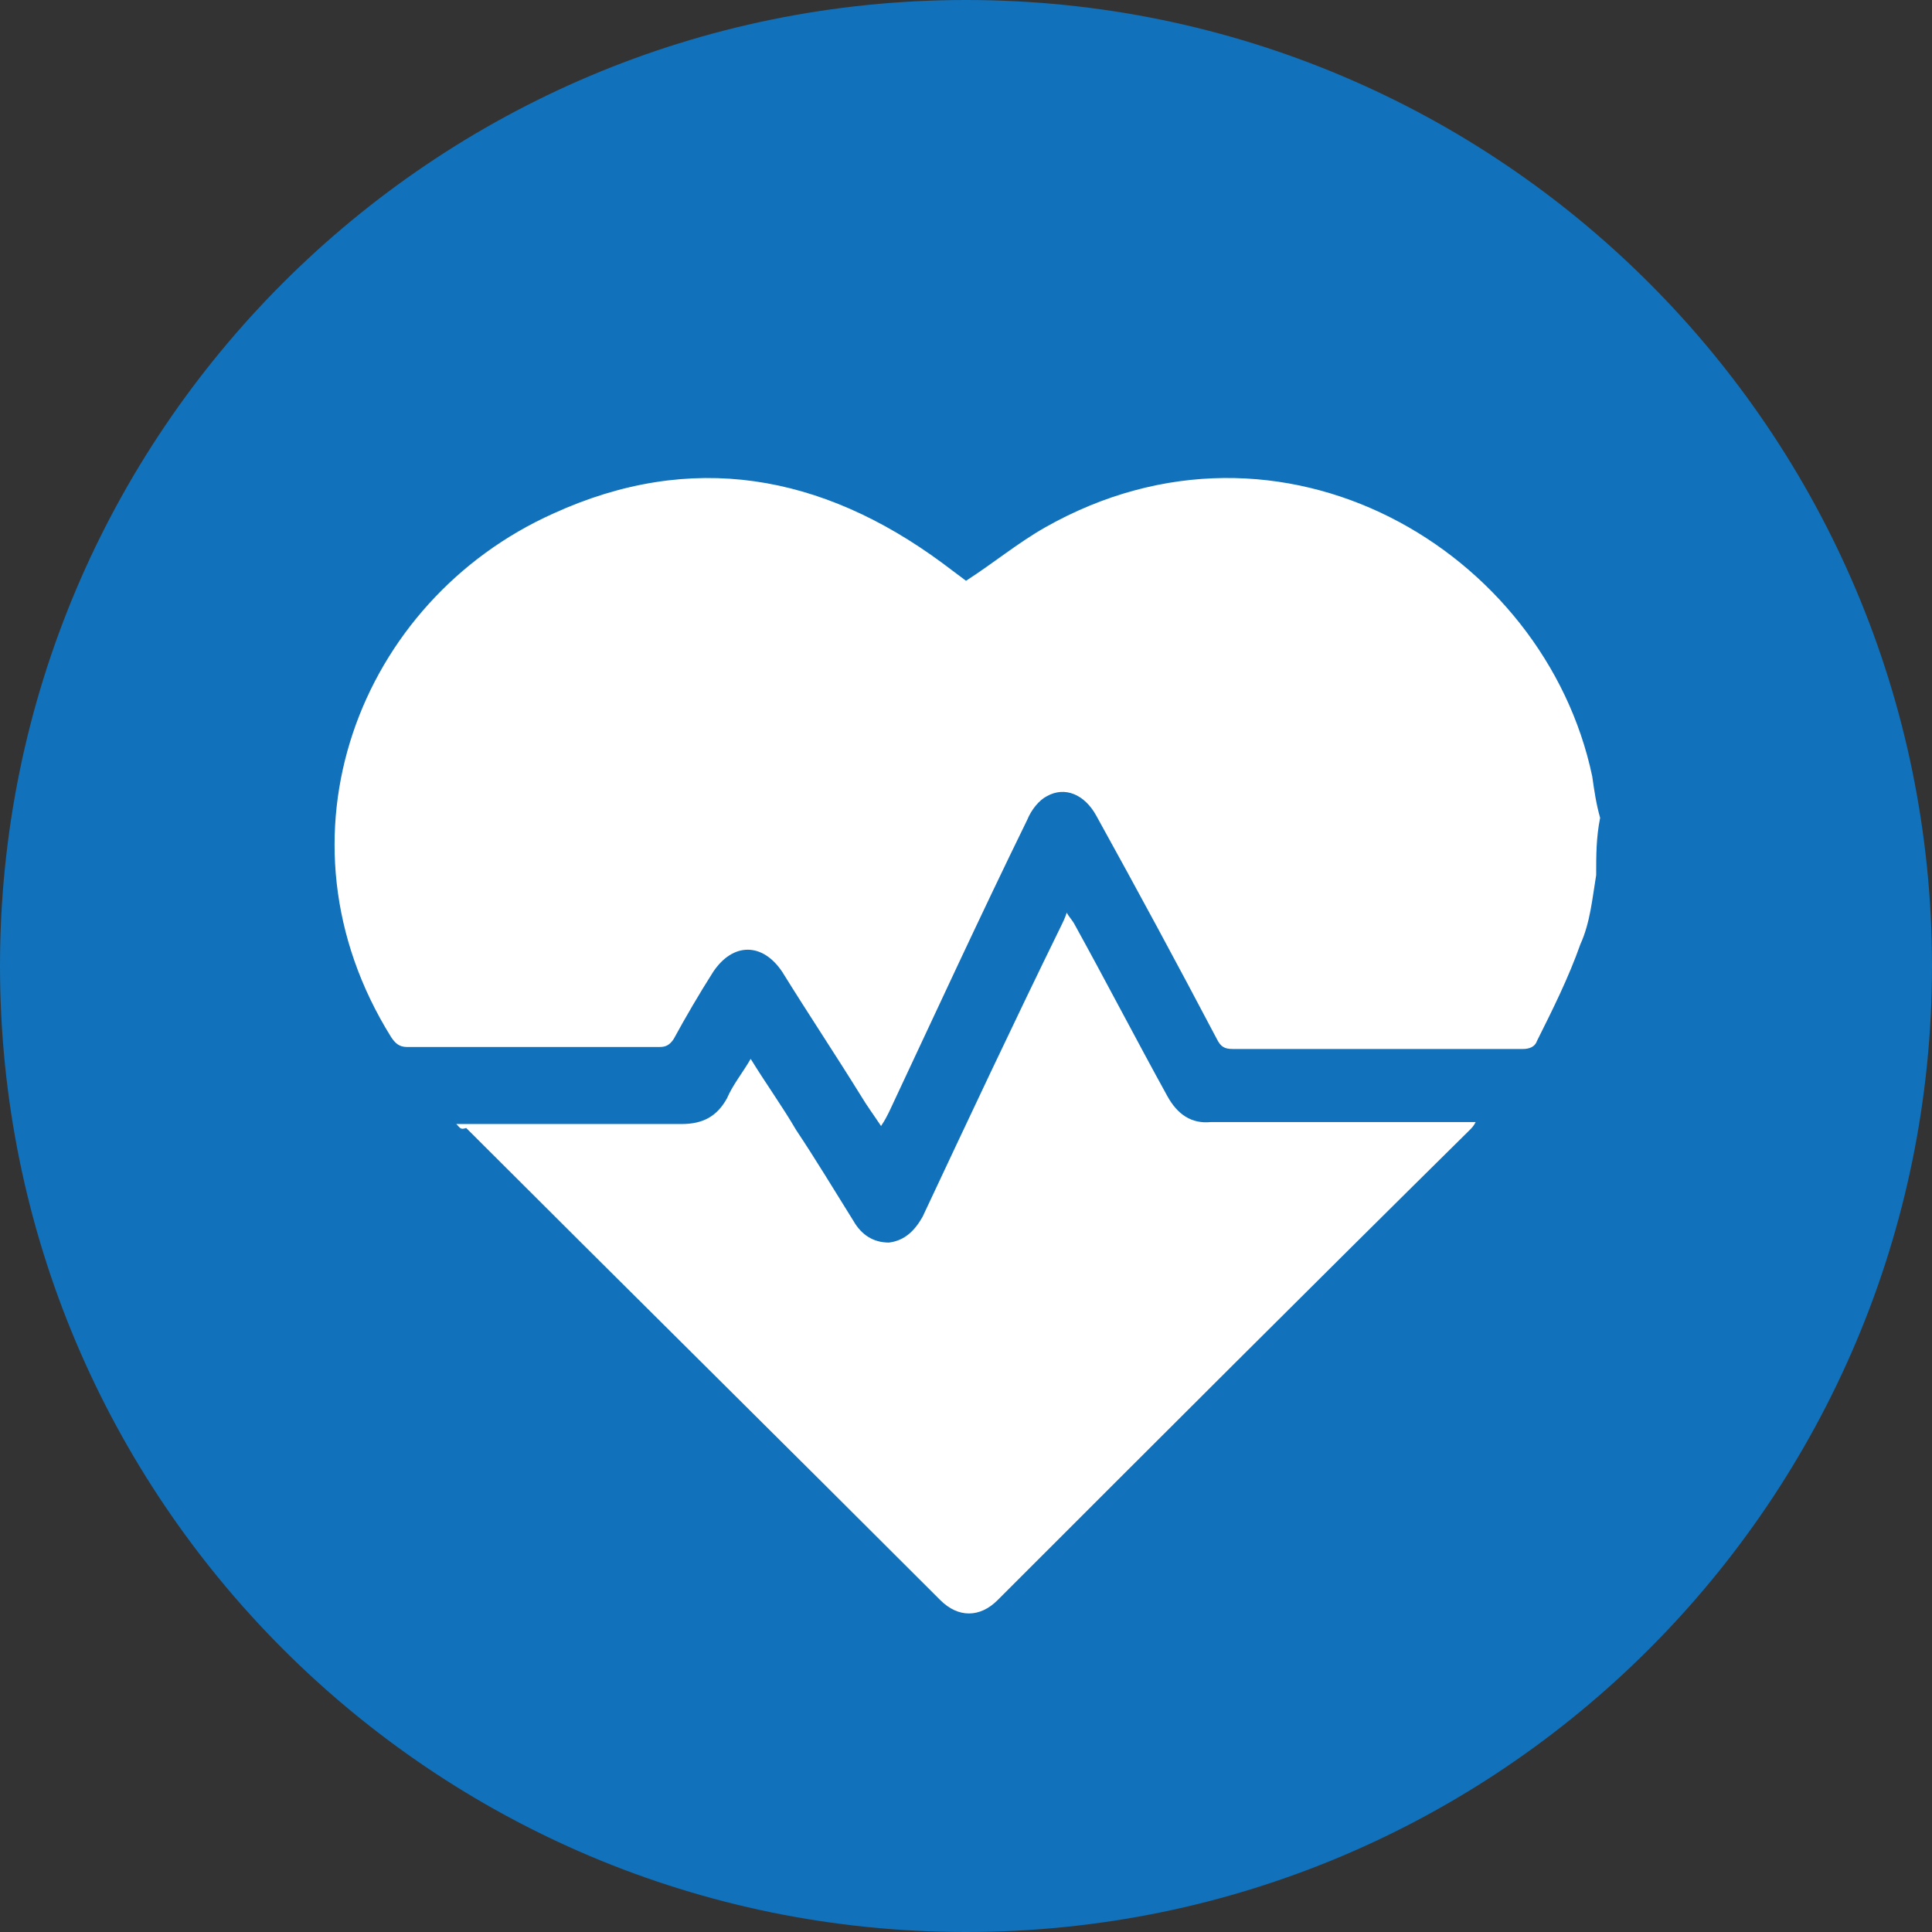
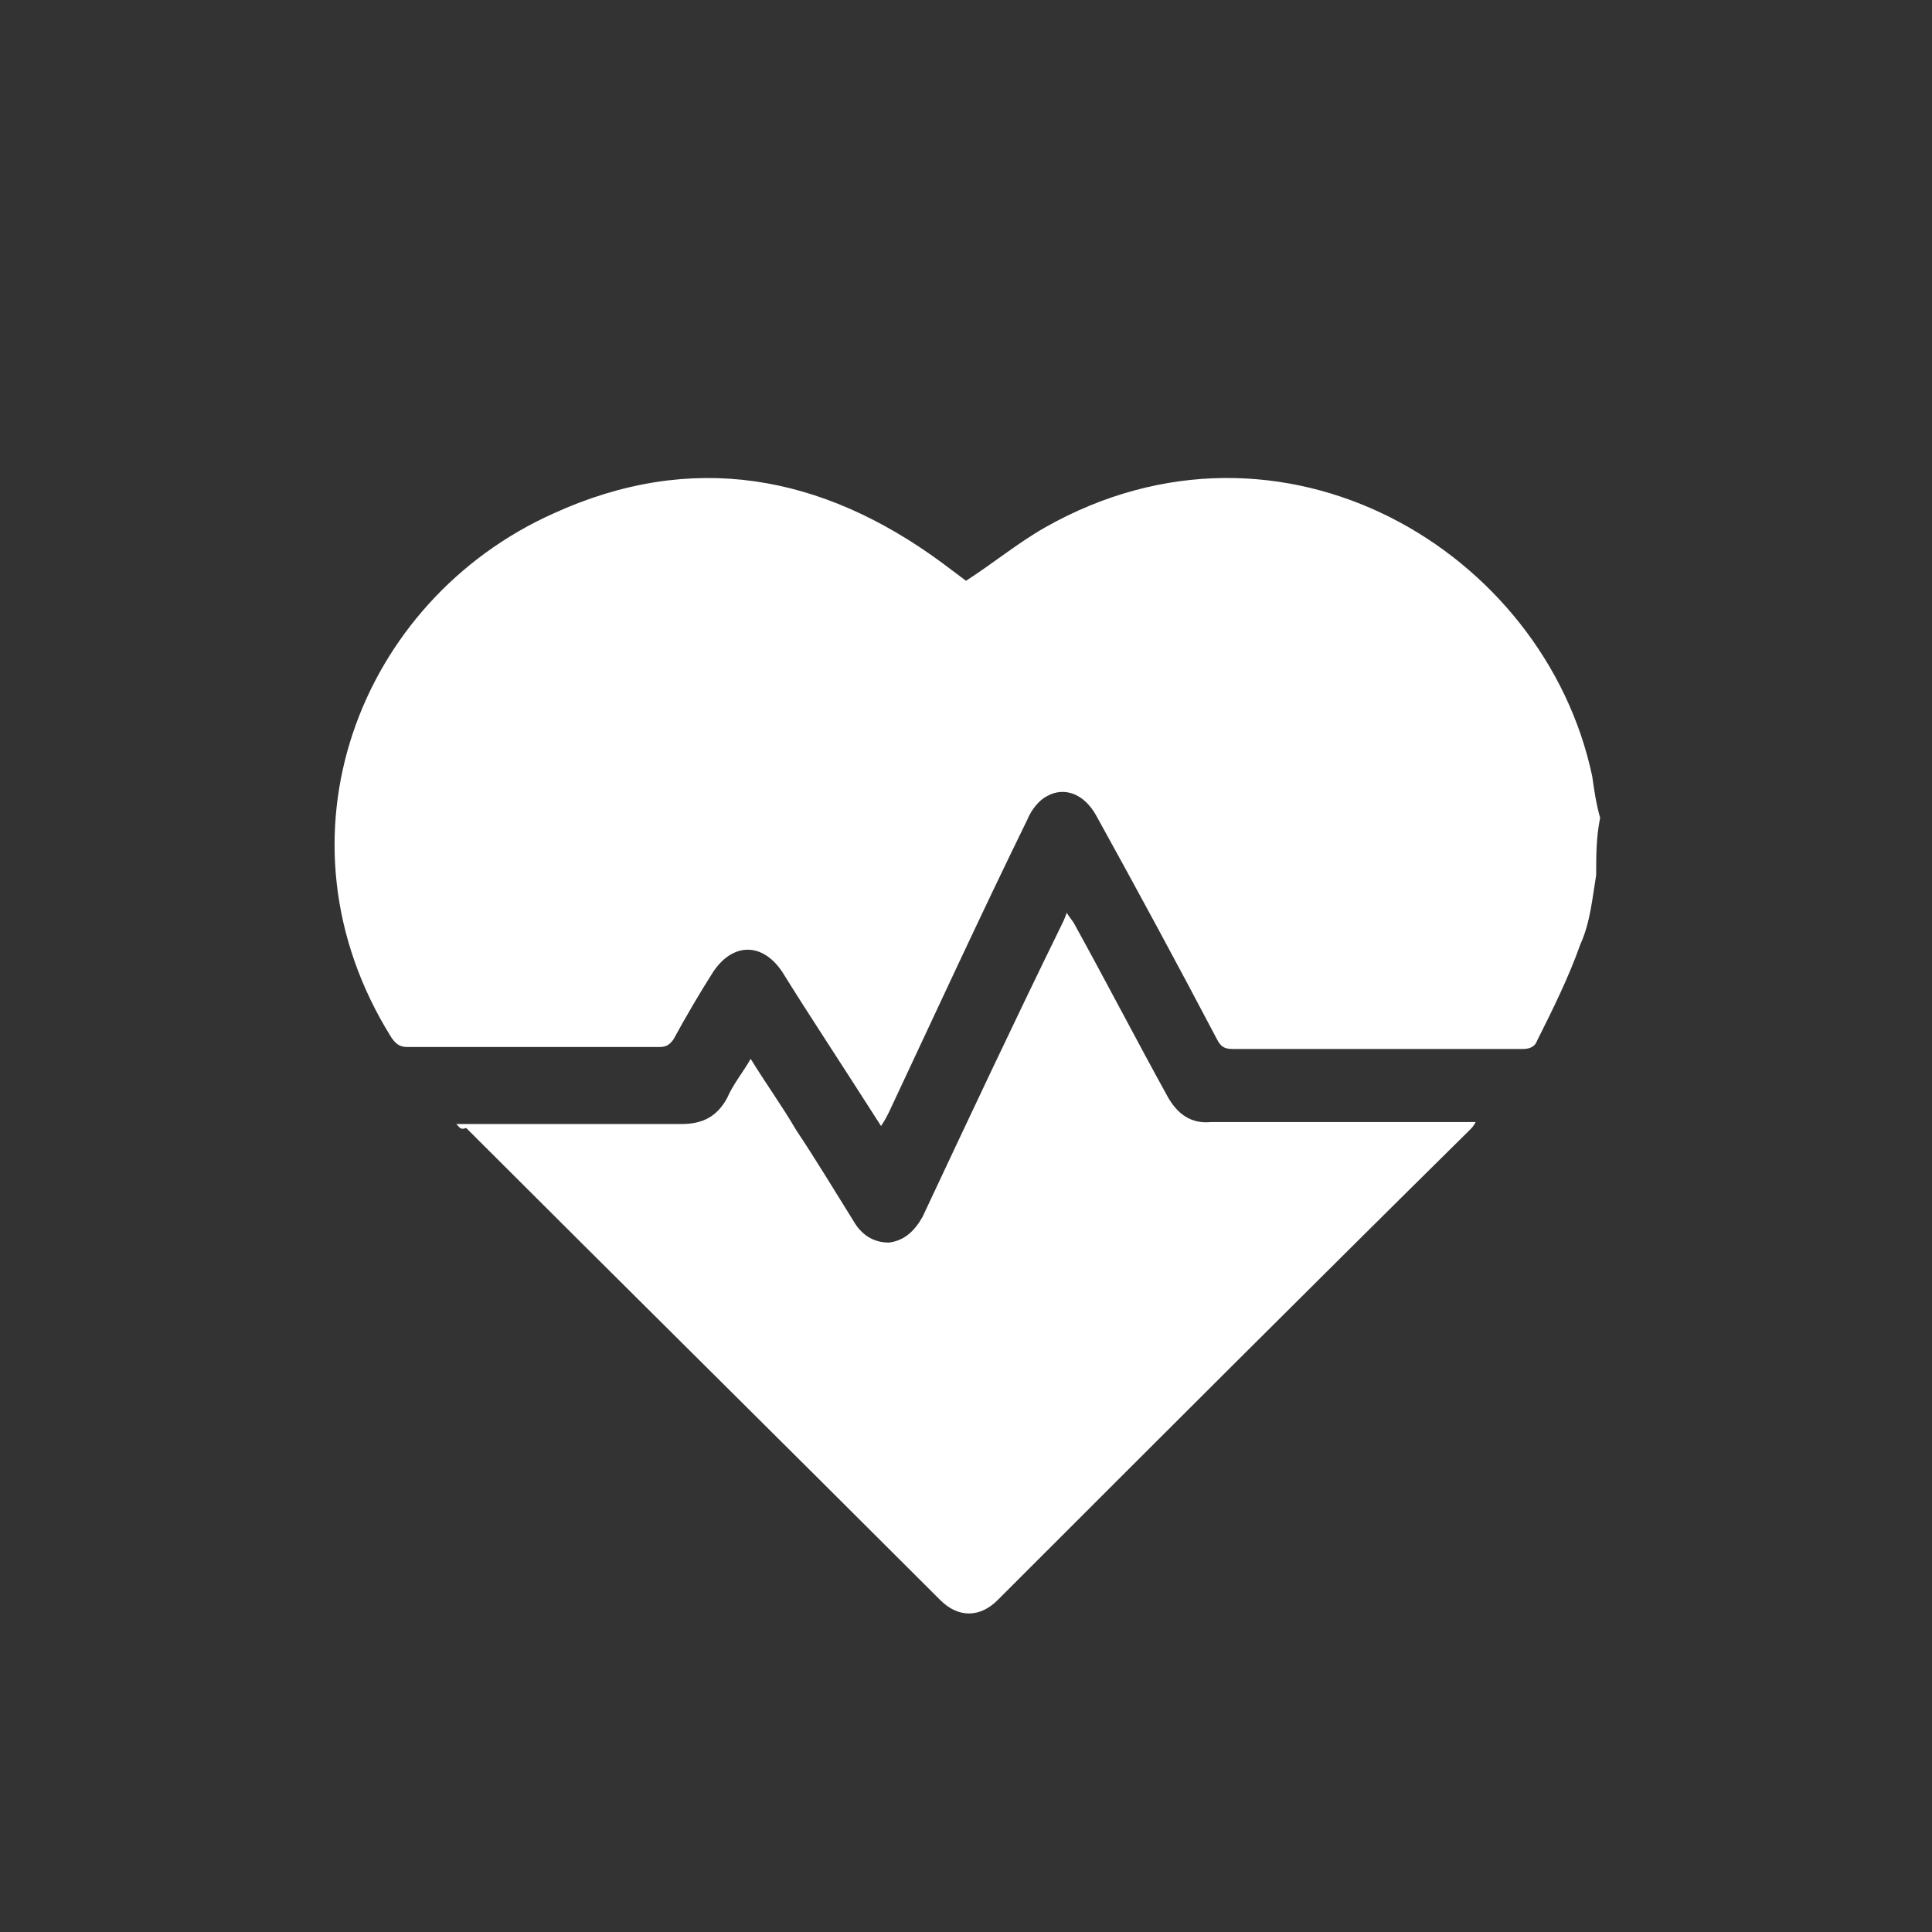
<svg xmlns="http://www.w3.org/2000/svg" width="98" height="98" viewBox="0 0 98 98" fill="none">
  <rect x="0" y="0" width="98" height="98" fill="#333333" stroke="none" />
  <g id="æ·±å¥è¨ºæ·" clip-path="url(#clip0_20_256)">
    <g id="Group">
-       <path id="Vector" d="M49 98C76.062 98 98 76.062 98 49C98 21.938 76.062 0 49 0C21.938 0 0 21.938 0 49C0 76.062 21.938 98 49 98Z" fill="#1171BA" />
      <g id="Group_2">
-         <path id="Vector_2" d="M80.965 44.391C80.765 45.593 80.665 46.795 80.164 47.898C79.562 49.601 78.761 51.205 77.959 52.808C77.859 53.108 77.558 53.209 77.258 53.209C72.348 53.209 67.438 53.209 62.528 53.209C62.127 53.209 61.926 53.108 61.726 52.708C59.722 48.9 57.718 45.192 55.614 41.385C55.012 40.282 54.01 39.881 53.108 40.383C52.708 40.583 52.307 41.084 52.106 41.585C49.702 46.495 47.397 51.505 45.092 56.415C44.992 56.616 44.892 56.816 44.691 57.117C44.29 56.515 43.99 56.115 43.689 55.614C42.386 53.509 40.984 51.405 39.681 49.301C38.679 47.798 37.176 47.798 36.174 49.301C35.472 50.403 34.771 51.605 34.17 52.708C33.969 53.008 33.769 53.108 33.468 53.108C29.16 53.108 24.951 53.108 20.642 53.108C20.241 53.108 20.041 52.908 19.84 52.607C13.528 42.487 18.237 30.462 28.057 26.053C35.072 22.847 41.685 24.049 47.798 28.558C48.198 28.859 48.599 29.16 49 29.46C50.403 28.558 51.605 27.556 53.008 26.755C65.033 19.941 78.36 27.957 80.765 39.38C80.865 40.082 80.965 40.783 81.166 41.485C80.965 42.487 80.965 43.389 80.965 44.391Z" fill="white" />
+         <path id="Vector_2" d="M80.965 44.391C80.765 45.593 80.665 46.795 80.164 47.898C79.562 49.601 78.761 51.205 77.959 52.808C77.859 53.108 77.558 53.209 77.258 53.209C72.348 53.209 67.438 53.209 62.528 53.209C62.127 53.209 61.926 53.108 61.726 52.708C59.722 48.9 57.718 45.192 55.614 41.385C55.012 40.282 54.01 39.881 53.108 40.383C52.708 40.583 52.307 41.084 52.106 41.585C49.702 46.495 47.397 51.505 45.092 56.415C44.992 56.616 44.892 56.816 44.691 57.117C42.386 53.509 40.984 51.405 39.681 49.301C38.679 47.798 37.176 47.798 36.174 49.301C35.472 50.403 34.771 51.605 34.17 52.708C33.969 53.008 33.769 53.108 33.468 53.108C29.16 53.108 24.951 53.108 20.642 53.108C20.241 53.108 20.041 52.908 19.84 52.607C13.528 42.487 18.237 30.462 28.057 26.053C35.072 22.847 41.685 24.049 47.798 28.558C48.198 28.859 48.599 29.16 49 29.46C50.403 28.558 51.605 27.556 53.008 26.755C65.033 19.941 78.36 27.957 80.765 39.38C80.865 40.082 80.965 40.783 81.166 41.485C80.965 42.487 80.965 43.389 80.965 44.391Z" fill="white" />
        <path id="Vector_3" d="M23.147 57.016C27.055 57.016 30.763 57.016 34.571 57.016C35.673 57.016 36.374 56.615 36.875 55.714C37.176 55.012 37.677 54.411 38.078 53.71C38.879 55.012 39.681 56.114 40.382 57.317C41.385 58.82 42.286 60.323 43.288 61.926C43.689 62.628 44.29 63.029 45.092 63.029C45.894 62.928 46.395 62.427 46.795 61.726C49.1 56.816 51.405 51.906 53.81 46.996C53.91 46.795 54.01 46.595 54.111 46.294C54.211 46.495 54.411 46.695 54.511 46.896C56.115 49.802 57.618 52.708 59.221 55.614C59.722 56.515 60.423 57.016 61.425 56.916C65.634 56.916 69.843 56.916 74.051 56.916C74.252 56.916 74.552 56.916 74.853 56.916C74.753 57.117 74.652 57.217 74.552 57.317C66.536 65.233 58.52 73.249 50.603 81.166C49.702 82.067 48.599 82.067 47.697 81.166C39.681 73.149 31.665 65.233 23.648 57.217C23.348 57.317 23.348 57.217 23.147 57.016Z" fill="white" />
      </g>
    </g>
  </g>
  <defs>
    <clipPath id="clip0_20_256">
      <rect width="98" height="98" fill="white" />
    </clipPath>
  </defs>
</svg>